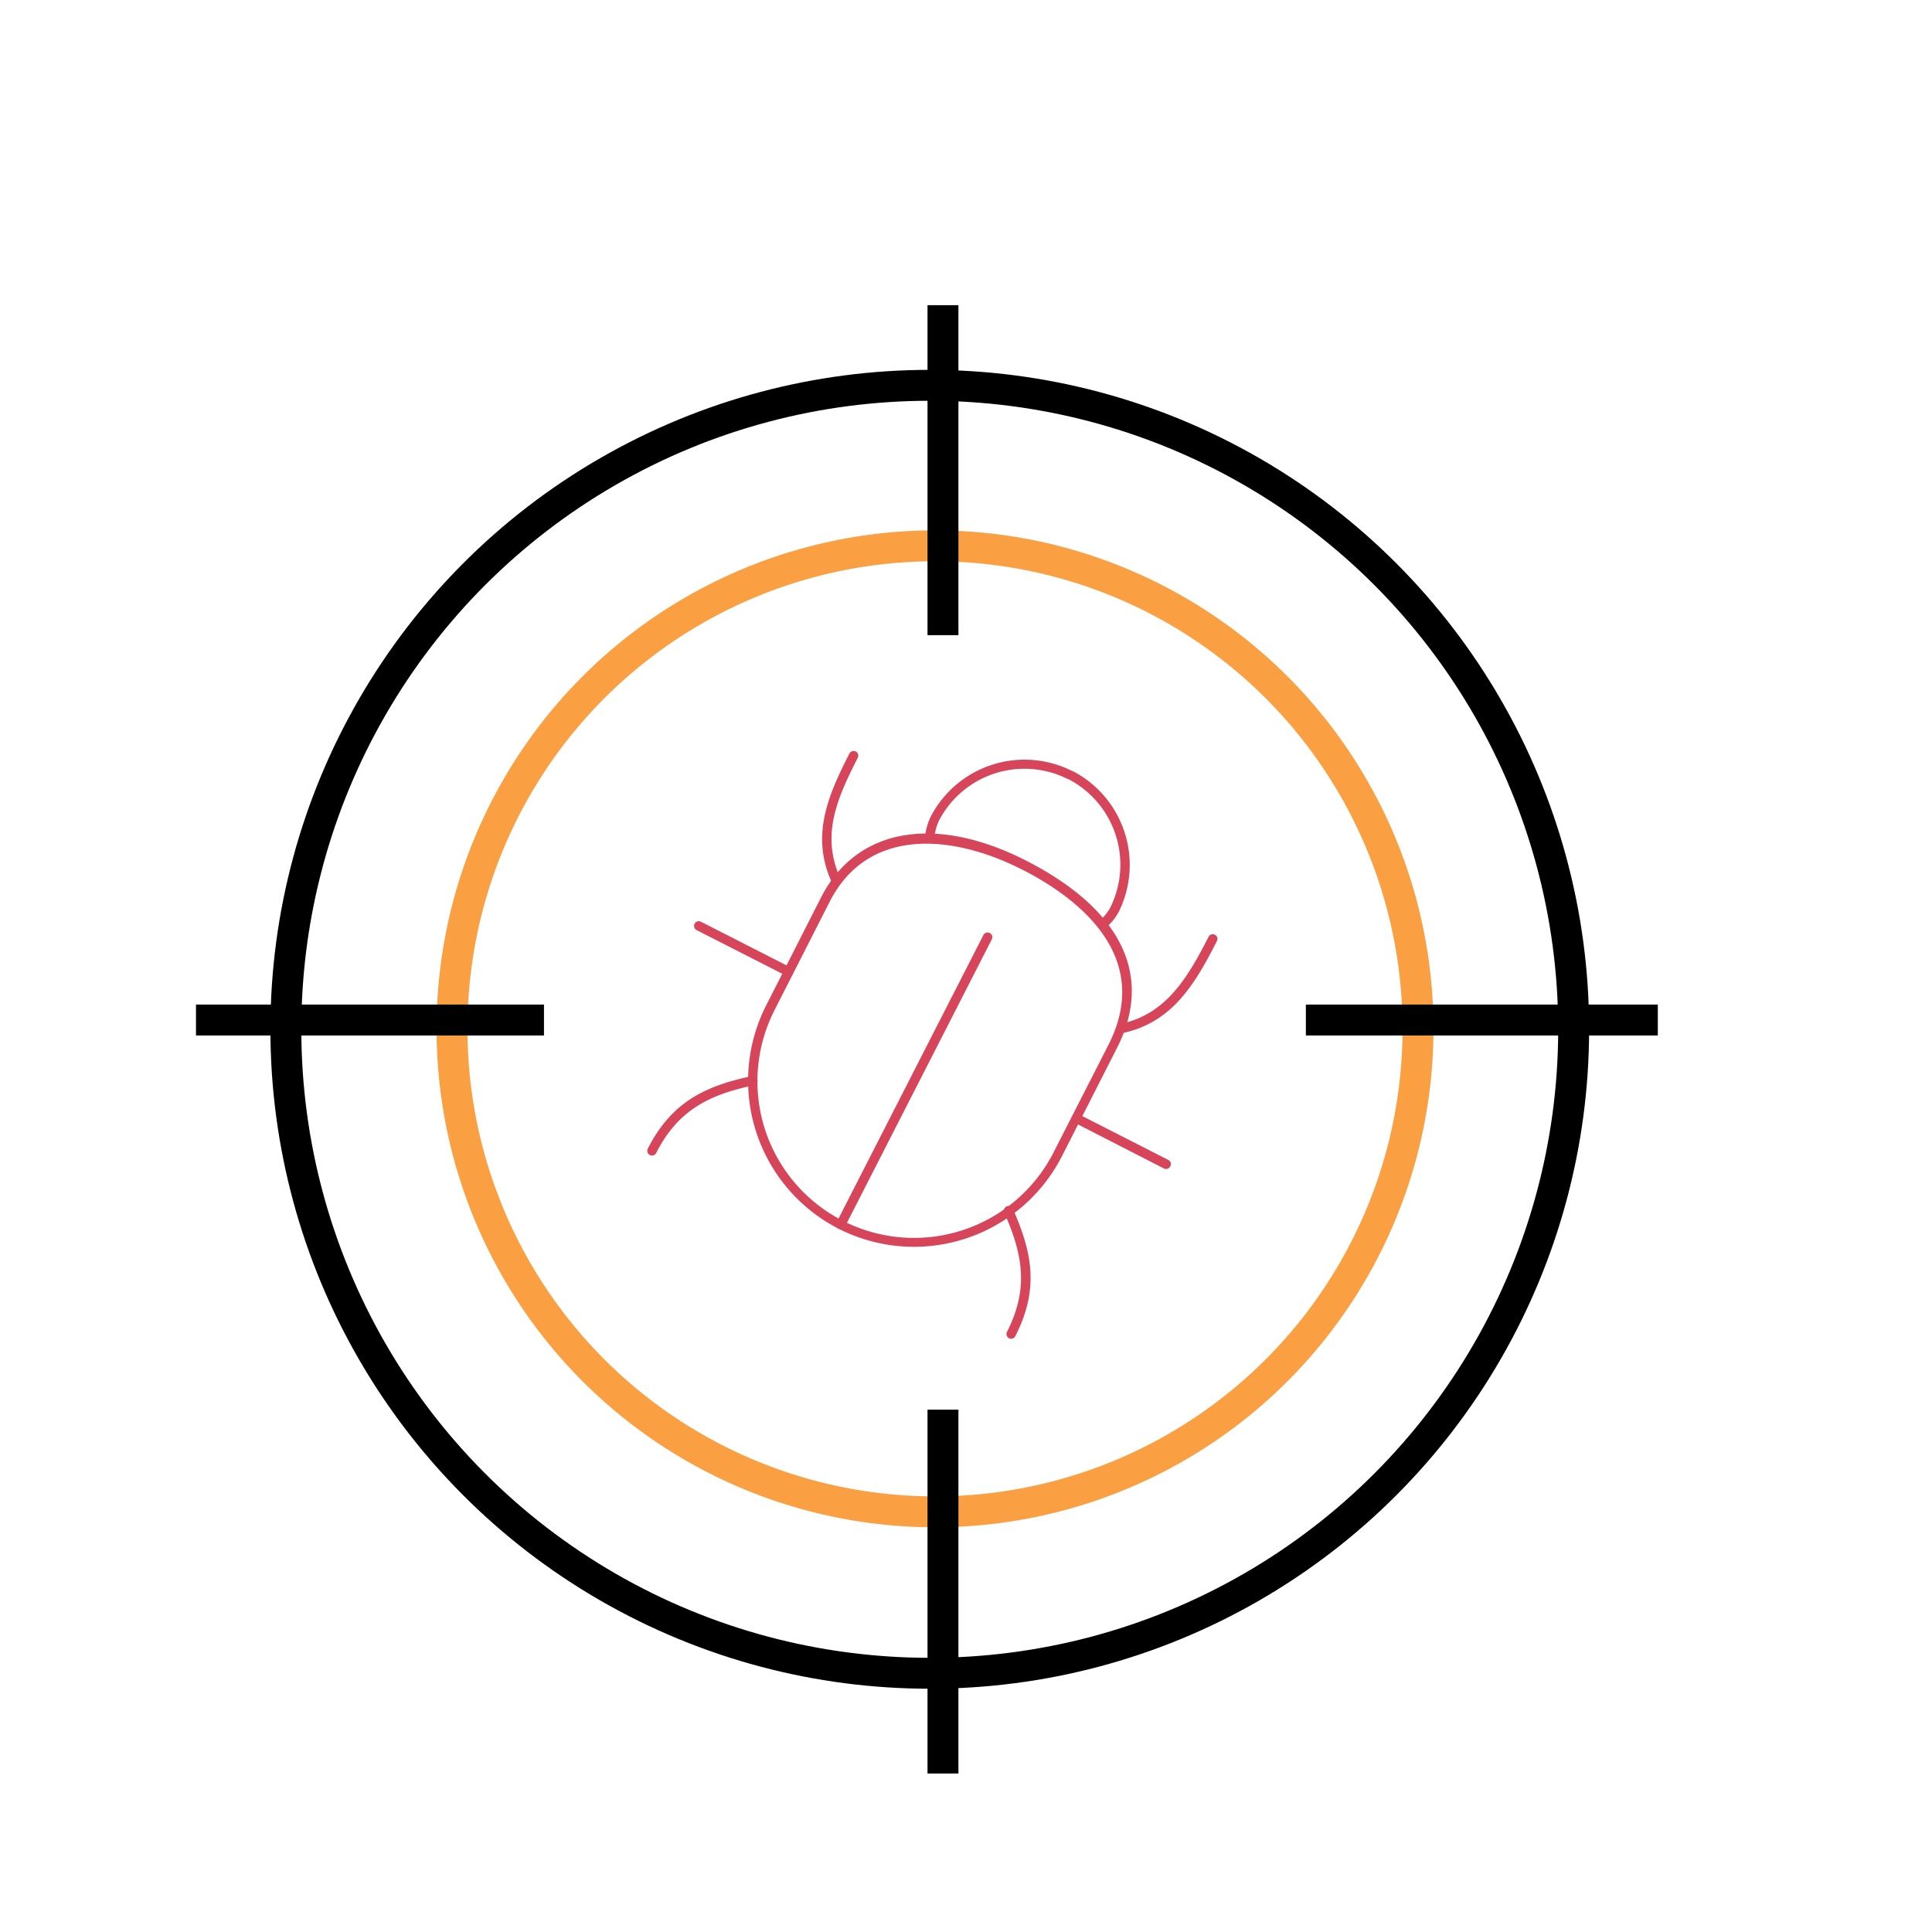
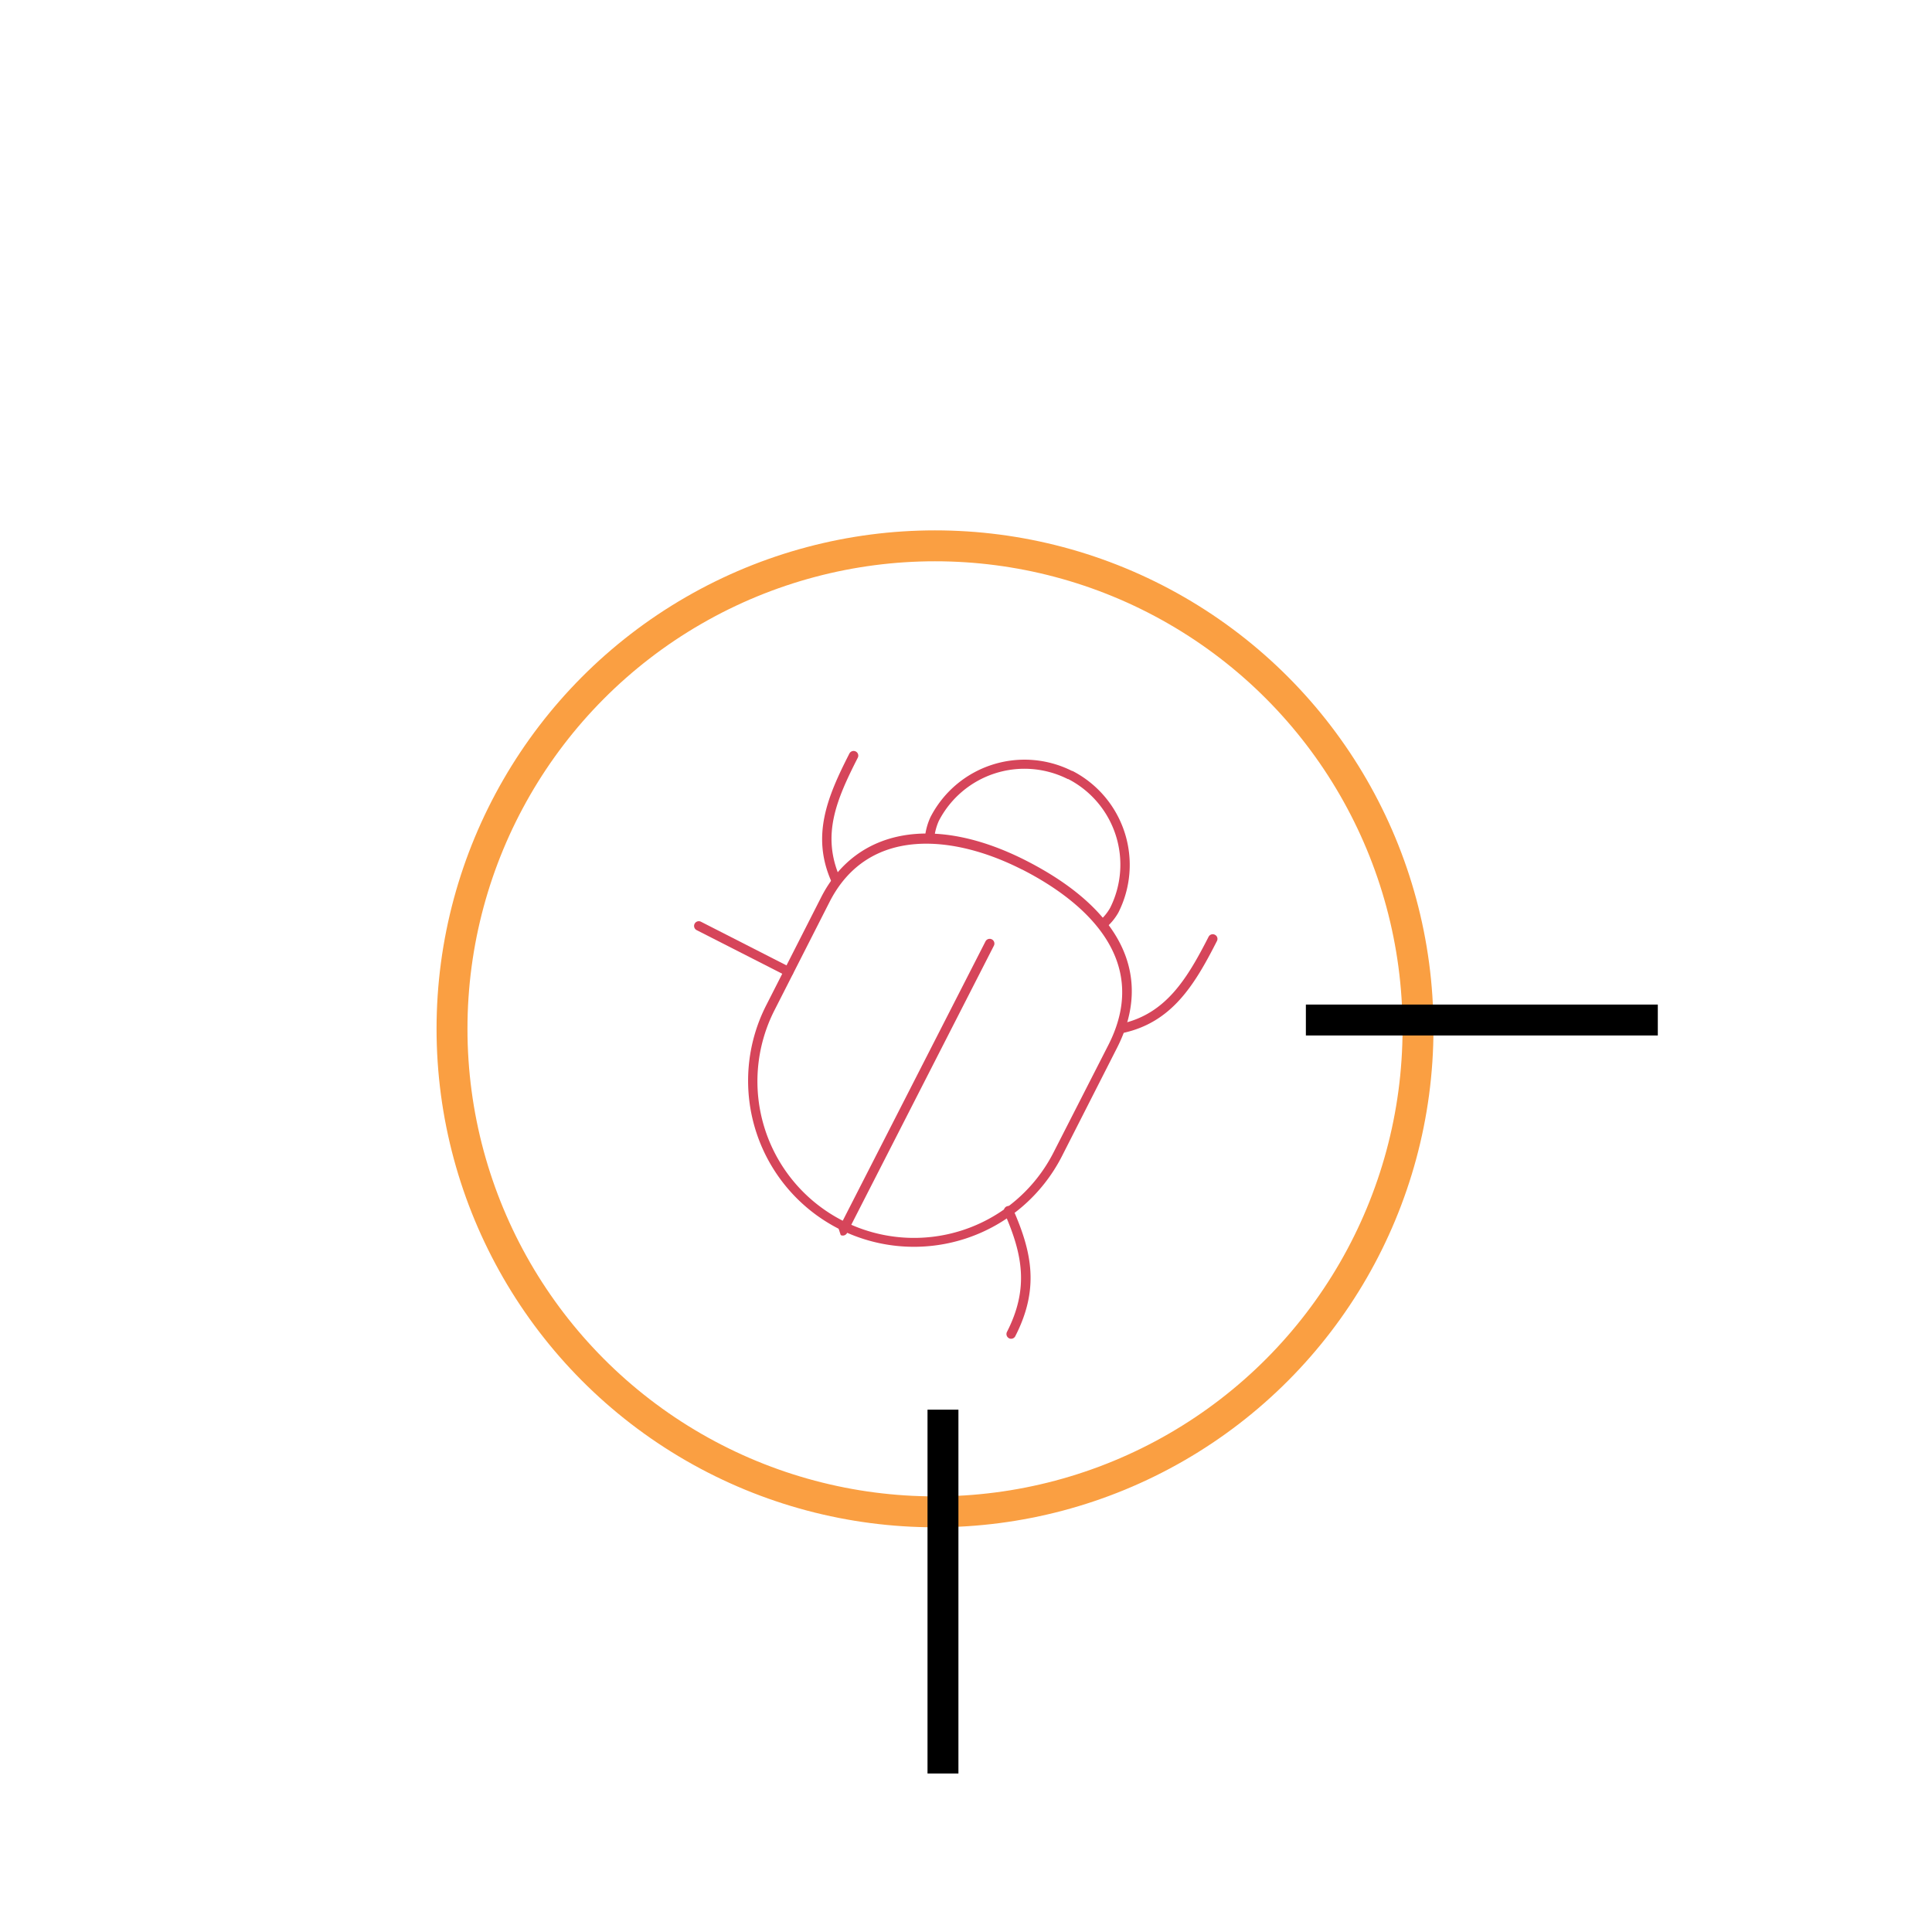
<svg xmlns="http://www.w3.org/2000/svg" viewBox="0 0 250 250">
  <g id="Layer_7" data-name="Layer 7">
    <circle cx="120.99" cy="133.13" r="62.5" style="fill:none;stroke:#fa9f42;stroke-miterlimit:10;stroke-width:4px" />
-     <ellipse cx="120.31" cy="133.19" rx="83.32" ry="83.33" style="fill:none;stroke:#000;stroke-miterlimit:10;stroke-width:4px" />
-     <line x1="122.02" y1="82.19" x2="122.02" y2="39.49" style="fill:none;stroke:#000;stroke-miterlimit:10;stroke-width:4px" />
    <line x1="122.02" y1="229.49" x2="122.02" y2="182.41" style="fill:none;stroke:#000;stroke-miterlimit:10;stroke-width:4px" />
-     <line x1="70.39" y1="131.99" x2="25.36" y2="131.99" style="fill:none;stroke:#000;stroke-miterlimit:10;stroke-width:4px" />
    <line x1="214.52" y1="131.99" x2="168.98" y2="131.99" style="fill:none;stroke:#000;stroke-miterlimit:10;stroke-width:4px" />
    <g id="Layer_8" data-name="Layer 8">
      <path d="M130.57,173.17a.61.61,0,0,1-.27-.82h0c2.89-5.66,2-10.08-.32-15.38a.61.61,0,1,1,1.11-.49h0c2.48,5.63,3.4,10.34.29,16.42a.61.61,0,0,1-.82.27Z" style="fill:#d6455a" />
-       <path d="M84.09,149.46a.62.62,0,0,1-.27-.82h0c3.11-6.09,7.46-8.11,13.47-9.4a.6.6,0,0,1,.73.46.62.62,0,0,1-.47.73h0c-5.66,1.21-9.75,3.1-12.64,8.76a.61.61,0,0,1-.82.27Z" style="fill:#d6455a" />
      <path d="M144.89,133.61a.6.6,0,0,1-.26-.82.57.57,0,0,1,.41-.31c5.82-1.25,8.58-5.84,11.35-11.26a.6.6,0,0,1,.82-.26.59.59,0,0,1,.26.81c-2.9,5.7-5.83,10.53-12.17,11.9A.59.59,0,0,1,144.89,133.61Z" style="fill:#d6455a" />
      <path d="M107.86,114.35a.53.53,0,0,1-.28-.29c-2.63-5.94-.5-11,2.33-16.55a.61.61,0,0,1,.82-.27.6.6,0,0,1,.26.82c-2.77,5.45-4.71,10-2.3,15.51a.6.6,0,0,1-.31.8.59.59,0,0,1-.52,0Z" style="fill:#d6455a" />
-       <path d="M150.57,151.18,139,145.25a.62.62,0,0,1-.26-.82.6.6,0,0,1,.82-.26l11.62,5.93a.59.59,0,0,1,.26.81A.61.61,0,0,1,150.57,151.18Z" style="fill:#d6455a" />
      <path d="M101.77,126.28l-11.62-5.92a.61.61,0,0,1,.55-1.09l11.62,5.93a.61.61,0,0,1,.27.82A.6.6,0,0,1,101.77,126.28Z" style="fill:#d6455a" />
-       <path d="M108.52,159a.61.61,0,0,1-.27-.82h0l19-37.18a.61.61,0,1,1,1.09.55l-19,37.18a.62.62,0,0,1-.82.27Z" style="fill:#d6455a" />
+       <path d="M108.52,159h0l19-37.18a.61.61,0,1,1,1.09.55l-19,37.18a.62.62,0,0,1-.82.27Z" style="fill:#d6455a" />
      <path d="M108.52,159a21.51,21.51,0,0,1-9.38-28.9l7.12-14c4.56-8.94,14.72-10.75,26.53-4.73,12.34,6.3,16.51,14.91,11.74,24.25l-7.12,14A21.5,21.5,0,0,1,108.52,159Zm23.71-46.49c-8.72-4.45-19.84-5.69-24.88,4.19l-7.12,14a20.26,20.26,0,0,0,36.09,18.44v0l7.12-13.95C149.39,123.45,139,115.94,132.23,112.5Z" style="fill:#d6455a" />
      <path d="M120,109.09a.58.58,0,0,1-.33-.6,8.36,8.36,0,0,1,.72-2.73,13.68,13.68,0,0,1,18.33-6l.06,0a13.68,13.68,0,0,1,5.94,18.32,7.22,7.22,0,0,1-1.66,2,.59.59,0,0,1-.85-.07.6.6,0,0,1,.06-.85,6.36,6.36,0,0,0,1.38-1.68,12.47,12.47,0,0,0-5.42-16.67l-.06,0a12.47,12.47,0,0,0-16.69,5.42,7.36,7.36,0,0,0-.6,2.31.61.61,0,0,1-.66.55A.55.55,0,0,1,120,109.09Z" style="fill:#d6455a" />
    </g>
  </g>
</svg>